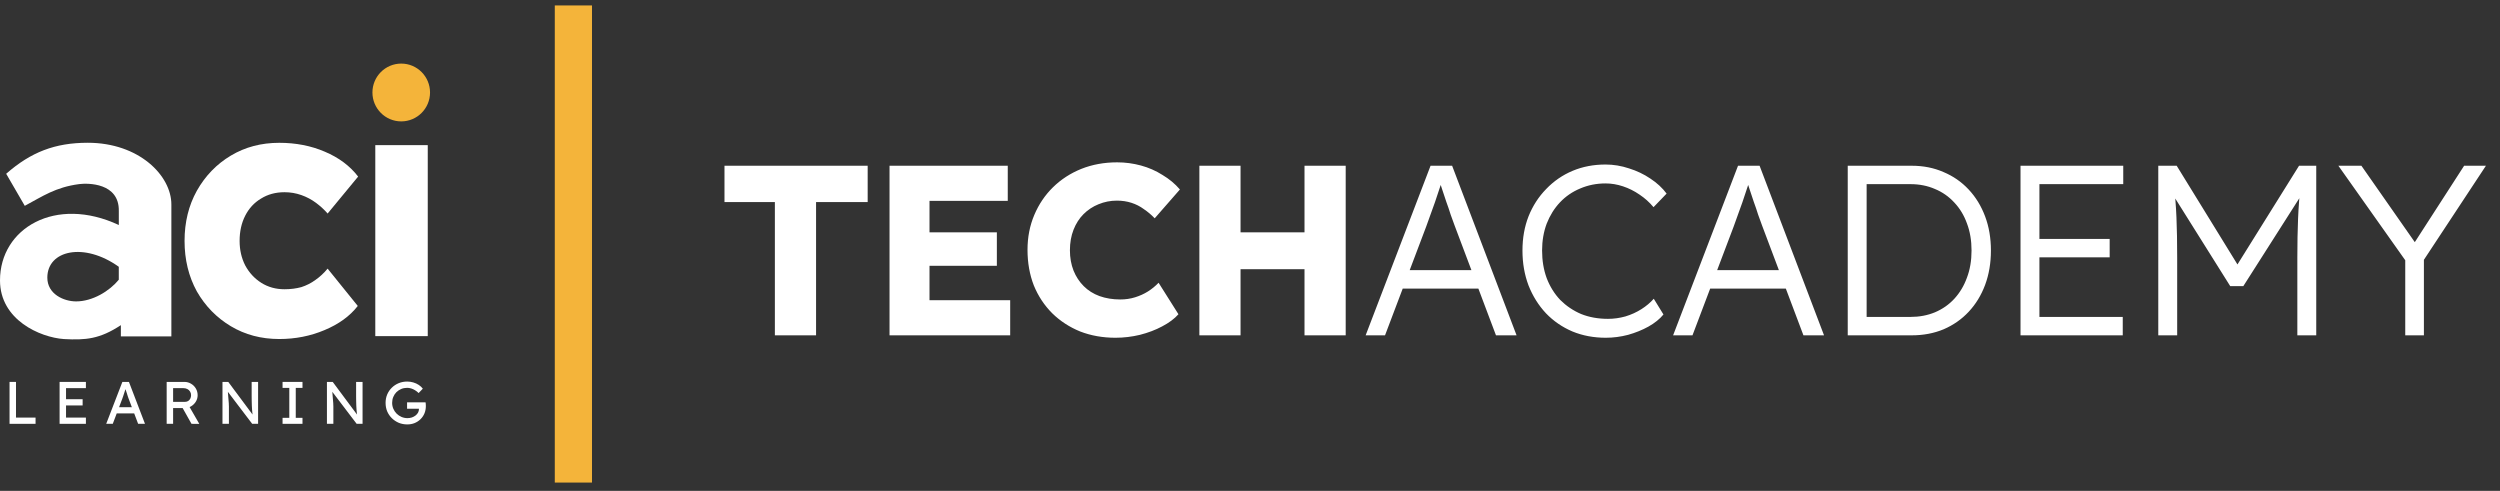
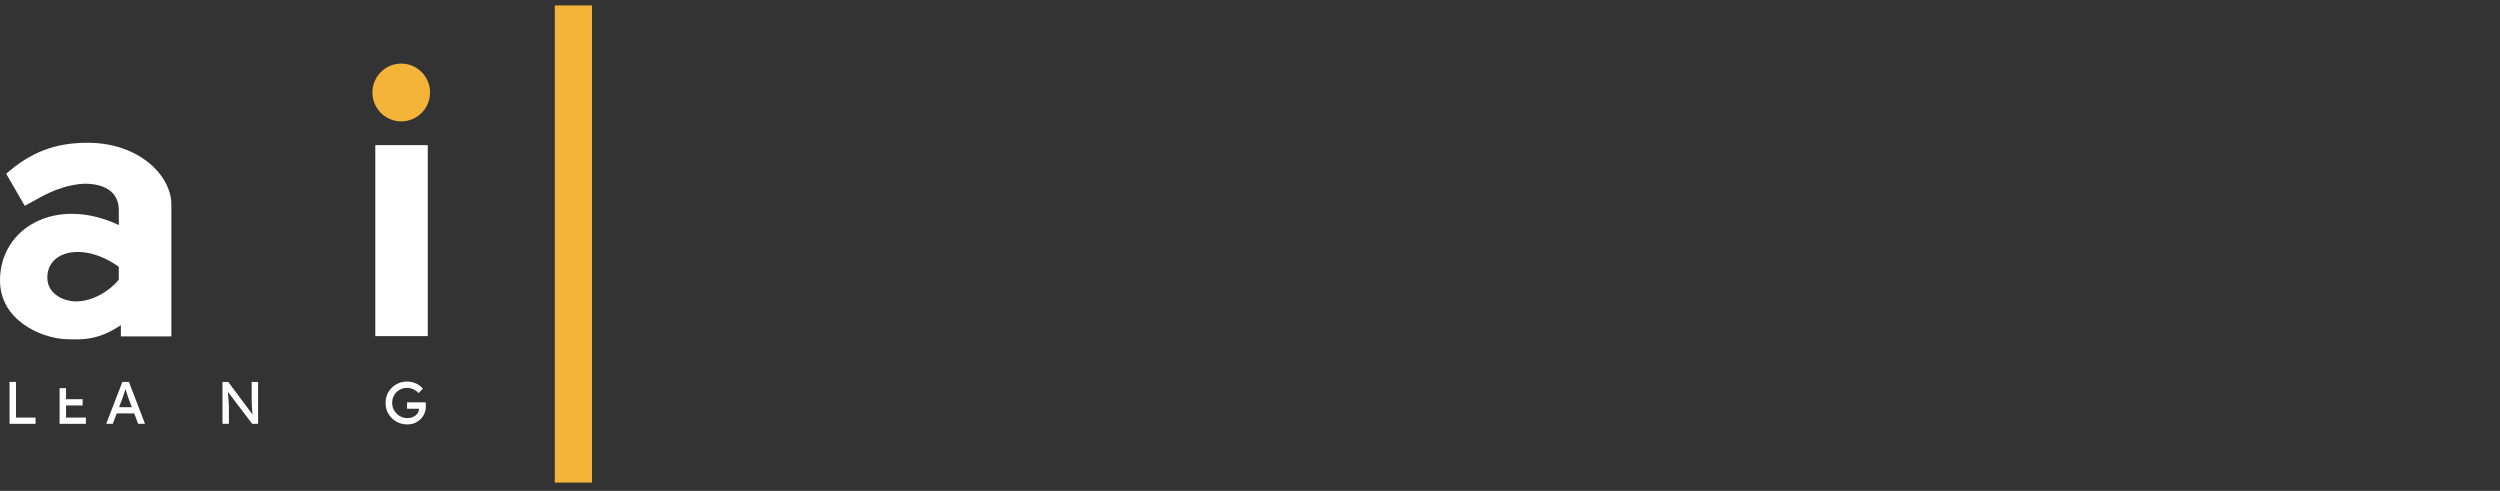
<svg xmlns="http://www.w3.org/2000/svg" width="219" height="43" viewBox="0 0 219 43" fill="none">
  <rect x="0" y="0" width="219" height="43" fill="#333333" stroke="none" />
  <path d="M37.471 29.445V12.714H35.173H32.876V29.445H37.471Z" fill="white" />
  <path d="M15.012 29.468H10.588V28.483C8.742 29.701 7.506 29.808 5.588 29.701C3.524 29.554 0 28.033 0 24.562C0 19.982 4.869 17.12 10.408 19.711V18.484C10.454 16.003 7.684 16.03 6.939 16.127C4.867 16.398 3.743 17.189 2.17 18.031L0.541 15.223C2.704 13.324 4.822 12.506 7.69 12.506C12.167 12.506 15.012 15.37 15.012 17.916V29.468ZM10.406 23.37C7.371 21.196 4.146 21.914 4.146 24.323C4.146 25.763 5.588 26.403 6.667 26.403C8.111 26.403 9.59 25.5 10.406 24.504V23.37Z" fill="white" />
-   <path d="M24.461 29.698C22.884 29.698 21.471 29.324 20.222 28.577C18.973 27.829 17.979 26.812 17.242 25.525C16.526 24.218 16.167 22.744 16.167 21.104C16.167 19.464 16.526 18 17.242 16.713C17.979 15.406 18.973 14.378 20.222 13.631C21.471 12.883 22.884 12.51 24.461 12.51C25.915 12.51 27.246 12.769 28.454 13.288C29.682 13.807 30.655 14.534 31.372 15.468L28.7 18.706C28.413 18.374 28.075 18.063 27.686 17.772C27.297 17.482 26.867 17.253 26.396 17.087C25.925 16.921 25.433 16.838 24.921 16.838C24.143 16.838 23.457 17.025 22.863 17.398C22.27 17.751 21.809 18.25 21.481 18.893C21.153 19.537 20.99 20.273 20.99 21.104C20.99 21.893 21.153 22.609 21.481 23.252C21.829 23.896 22.3 24.404 22.894 24.778C23.488 25.152 24.164 25.338 24.921 25.338C25.454 25.338 25.945 25.276 26.396 25.152C26.846 25.006 27.256 24.799 27.624 24.529C28.014 24.259 28.372 23.927 28.7 23.532L31.341 26.802C30.645 27.695 29.672 28.4 28.423 28.919C27.194 29.438 25.874 29.698 24.461 29.698Z" fill="white" />
  <ellipse cx="35.148" cy="8.102" rx="2.523" ry="2.532" fill="#F4B43A" />
  <path d="M0.836 37.127V33.455H1.401V36.581H3.115V37.127H0.836Z" fill="white" />
-   <path d="M5.22 37.127V33.455H7.525V34.001H5.784V36.581H7.525V37.127H5.22ZM5.476 35.517V34.971H7.238V35.517H5.476Z" fill="white" />
+   <path d="M5.22 37.127V33.455V34.001H5.784V36.581H7.525V37.127H5.22ZM5.476 35.517V34.971H7.238V35.517H5.476Z" fill="white" />
  <path d="M9.304 37.127L10.72 33.455H11.295L12.701 37.127H12.1L11.264 34.913C11.253 34.889 11.232 34.83 11.201 34.735C11.173 34.641 11.14 34.536 11.102 34.42C11.063 34.305 11.029 34.2 10.997 34.106C10.966 34.008 10.945 33.945 10.935 33.917L11.055 33.912C11.034 33.971 11.008 34.046 10.976 34.137C10.948 34.228 10.917 34.324 10.882 34.426C10.851 34.527 10.82 34.623 10.788 34.714C10.757 34.801 10.731 34.875 10.71 34.934L9.879 37.127H9.304ZM9.931 36.214L10.14 35.669H11.802L12.043 36.214H9.931Z" fill="white" />
-   <path d="M14.6 37.127V33.455H16.157C16.367 33.455 16.558 33.508 16.733 33.613C16.91 33.714 17.051 33.854 17.156 34.032C17.26 34.207 17.313 34.405 17.313 34.625C17.313 34.824 17.26 35.01 17.156 35.181C17.051 35.352 16.912 35.49 16.738 35.595C16.564 35.697 16.37 35.747 16.157 35.747H15.164V37.127H14.6ZM16.774 37.127L15.844 35.469L16.424 35.338L17.459 37.132L16.774 37.127ZM15.164 35.202H16.21C16.311 35.202 16.401 35.177 16.482 35.128C16.562 35.076 16.625 35.006 16.67 34.919C16.715 34.828 16.738 34.728 16.738 34.62C16.738 34.497 16.708 34.391 16.649 34.3C16.593 34.205 16.513 34.132 16.408 34.079C16.307 34.027 16.192 34.001 16.063 34.001H15.164V35.202Z" fill="white" />
  <path d="M19.489 37.127V33.455H19.996L22.233 36.461L22.149 36.508C22.136 36.42 22.123 36.326 22.113 36.225C22.102 36.12 22.092 36.01 22.081 35.894C22.075 35.775 22.067 35.651 22.061 35.522C22.057 35.389 22.054 35.251 22.05 35.108C22.047 34.964 22.045 34.816 22.045 34.662V33.455H22.609V37.127H22.092L19.891 34.231L19.949 34.158C19.966 34.371 19.98 34.553 19.991 34.704C20.005 34.85 20.015 34.976 20.022 35.081C20.032 35.183 20.039 35.267 20.043 35.333C20.046 35.396 20.048 35.448 20.048 35.49C20.052 35.532 20.053 35.569 20.053 35.6V37.127H19.489Z" fill="white" />
-   <path d="M24.752 37.127V36.602H25.343V33.98H24.752V33.455H26.498V33.98H25.908V36.602H26.498V37.127H24.752Z" fill="white" />
-   <path d="M28.639 37.127V33.455H29.146L31.383 36.461L31.3 36.508C31.286 36.42 31.273 36.326 31.263 36.225C31.253 36.12 31.242 36.01 31.232 35.894C31.225 35.775 31.218 35.651 31.211 35.522C31.207 35.389 31.204 35.251 31.2 35.108C31.197 34.964 31.195 34.816 31.195 34.662V33.455H31.76V37.127H31.242L29.041 34.231L29.099 34.158C29.116 34.371 29.13 34.553 29.141 34.704C29.155 34.85 29.165 34.976 29.172 35.081C29.183 35.183 29.189 35.267 29.193 35.333C29.197 35.396 29.198 35.448 29.198 35.49C29.202 35.532 29.203 35.569 29.203 35.6V37.127H28.639Z" fill="white" />
  <path d="M35.675 37.179C35.41 37.179 35.162 37.132 34.932 37.038C34.702 36.94 34.5 36.805 34.326 36.634C34.152 36.462 34.016 36.263 33.918 36.036C33.824 35.805 33.777 35.557 33.777 35.291C33.777 35.029 33.824 34.784 33.918 34.557C34.016 34.33 34.15 34.132 34.321 33.964C34.495 33.793 34.697 33.66 34.927 33.565C35.157 33.471 35.404 33.424 35.669 33.424C35.854 33.424 36.033 33.45 36.208 33.502C36.385 33.555 36.546 33.628 36.689 33.723C36.831 33.817 36.948 33.926 37.039 34.048L36.673 34.431C36.568 34.33 36.46 34.245 36.349 34.179C36.241 34.113 36.129 34.062 36.014 34.027C35.899 33.992 35.784 33.974 35.669 33.974C35.481 33.974 35.307 34.008 35.147 34.074C34.99 34.141 34.85 34.233 34.728 34.352C34.61 34.471 34.518 34.611 34.451 34.772C34.385 34.929 34.352 35.102 34.352 35.291C34.352 35.473 34.387 35.646 34.457 35.81C34.526 35.971 34.622 36.113 34.744 36.235C34.87 36.358 35.012 36.454 35.173 36.524C35.337 36.593 35.509 36.629 35.69 36.629C35.826 36.629 35.955 36.609 36.077 36.571C36.199 36.529 36.307 36.471 36.401 36.398C36.495 36.324 36.568 36.24 36.621 36.146C36.673 36.048 36.699 35.945 36.699 35.837V35.732L36.777 35.805H35.659V35.244H37.279C37.286 35.282 37.291 35.321 37.295 35.359C37.298 35.394 37.3 35.429 37.3 35.464C37.304 35.496 37.305 35.527 37.305 35.559C37.305 35.8 37.264 36.02 37.18 36.219C37.096 36.415 36.98 36.585 36.83 36.728C36.683 36.871 36.511 36.983 36.312 37.064C36.117 37.141 35.904 37.179 35.675 37.179Z" fill="white" />
  <path d="M50.229 2.106L50.229 40.643" stroke="#F4B43A" stroke-width="3.259" stroke-linecap="square" />
-   <path d="M67.879 29.375V17.702H63.465V14.519H76.008V17.702H71.487V29.375H67.879ZM77.923 29.375V14.519H88.28V17.596H81.425V26.297H88.492V29.375H77.923ZM79.621 23.284V20.355H87.325V23.284H79.621ZM97.714 29.587C96.597 29.587 95.564 29.403 94.616 29.035C93.682 28.653 92.868 28.122 92.175 27.443C91.482 26.75 90.944 25.936 90.562 25.003C90.194 24.055 90.01 23.015 90.01 21.883C90.01 20.779 90.209 19.761 90.605 18.827C91.001 17.893 91.546 17.087 92.239 16.407C92.946 15.714 93.774 15.177 94.722 14.794C95.684 14.412 96.731 14.221 97.863 14.221C98.57 14.221 99.264 14.313 99.943 14.497C100.622 14.681 101.251 14.957 101.832 15.325C102.426 15.679 102.935 16.103 103.36 16.598L101.152 19.124C100.855 18.813 100.537 18.544 100.197 18.317C99.872 18.077 99.511 17.893 99.115 17.766C98.719 17.638 98.294 17.575 97.842 17.575C97.276 17.575 96.738 17.681 96.229 17.893C95.734 18.091 95.295 18.381 94.913 18.763C94.545 19.131 94.255 19.584 94.043 20.121C93.831 20.659 93.725 21.26 93.725 21.925C93.725 22.576 93.831 23.17 94.043 23.708C94.255 24.232 94.552 24.684 94.934 25.066C95.316 25.448 95.776 25.738 96.314 25.936C96.865 26.134 97.474 26.233 98.139 26.233C98.592 26.233 99.023 26.17 99.433 26.043C99.844 25.915 100.219 25.745 100.558 25.533C100.912 25.307 101.223 25.052 101.492 24.769L103.232 27.528C102.879 27.924 102.405 28.278 101.81 28.589C101.23 28.901 100.579 29.148 99.858 29.332C99.15 29.502 98.436 29.587 97.714 29.587ZM114.275 29.375V14.519H117.883V29.375H114.275ZM105.065 29.375V14.519H108.672V29.375H105.065ZM106.465 23.581L106.486 20.355H116.185V23.581H106.465ZM119.63 29.375L125.317 14.519H127.206L132.852 29.375H131.048L127.418 19.739C127.319 19.471 127.206 19.159 127.079 18.806C126.966 18.438 126.838 18.063 126.697 17.681C126.57 17.285 126.442 16.903 126.315 16.535C126.202 16.167 126.096 15.841 125.997 15.559H126.421C126.308 15.912 126.188 16.273 126.06 16.641C125.947 16.994 125.827 17.355 125.699 17.723C125.572 18.077 125.445 18.431 125.317 18.784C125.19 19.138 125.063 19.492 124.935 19.846L121.328 29.375H119.63ZM122.049 25.279L122.665 23.666H129.689L130.368 25.279H122.049ZM140.668 29.587C139.607 29.587 138.631 29.403 137.74 29.035C136.848 28.653 136.077 28.122 135.426 27.443C134.775 26.75 134.266 25.936 133.898 25.003C133.545 24.069 133.368 23.05 133.368 21.947C133.368 20.857 133.545 19.86 133.898 18.954C134.266 18.035 134.782 17.235 135.447 16.556C136.112 15.863 136.884 15.332 137.761 14.964C138.638 14.596 139.6 14.412 140.647 14.412C141.34 14.412 142.027 14.526 142.706 14.752C143.385 14.964 144.007 15.261 144.573 15.643C145.153 16.025 145.627 16.464 145.995 16.959L144.849 18.148C144.495 17.723 144.085 17.355 143.618 17.044C143.166 16.733 142.684 16.492 142.175 16.323C141.666 16.153 141.156 16.068 140.647 16.068C139.855 16.068 139.112 16.216 138.419 16.514C137.74 16.797 137.152 17.2 136.657 17.723C136.162 18.247 135.773 18.869 135.49 19.591C135.221 20.312 135.087 21.098 135.087 21.947C135.087 22.824 135.221 23.63 135.49 24.366C135.773 25.102 136.169 25.738 136.678 26.276C137.202 26.799 137.81 27.21 138.504 27.507C139.211 27.79 139.996 27.931 140.859 27.931C141.369 27.931 141.878 27.861 142.387 27.719C142.897 27.564 143.364 27.351 143.788 27.082C144.212 26.814 144.573 26.509 144.87 26.17L145.719 27.549C145.394 27.945 144.955 28.299 144.403 28.61C143.866 28.908 143.272 29.148 142.621 29.332C141.97 29.502 141.319 29.587 140.668 29.587ZM146.564 29.375L152.251 14.519H154.14L159.785 29.375H157.981L154.352 19.739C154.253 19.471 154.14 19.159 154.013 18.806C153.9 18.438 153.772 18.063 153.631 17.681C153.503 17.285 153.376 16.903 153.249 16.535C153.136 16.167 153.029 15.841 152.93 15.559H153.355C153.242 15.912 153.121 16.273 152.994 16.641C152.881 16.994 152.761 17.355 152.633 17.723C152.506 18.077 152.379 18.431 152.251 18.784C152.124 19.138 151.997 19.492 151.869 19.846L148.261 29.375H146.564ZM148.983 25.279L149.598 23.666H156.623L157.302 25.279H148.983ZM161.862 29.375V14.519H167.465C168.484 14.519 169.41 14.703 170.245 15.07C171.094 15.424 171.83 15.933 172.452 16.598C173.075 17.263 173.556 18.049 173.895 18.954C174.235 19.86 174.405 20.857 174.405 21.947C174.405 23.036 174.235 24.041 173.895 24.96C173.556 25.866 173.075 26.651 172.452 27.316C171.844 27.967 171.115 28.476 170.266 28.844C169.417 29.198 168.484 29.375 167.465 29.375H161.862ZM163.517 28.059L163.326 27.762H167.359C168.137 27.762 168.851 27.627 169.502 27.358C170.167 27.075 170.733 26.679 171.2 26.17C171.681 25.646 172.049 25.031 172.304 24.323C172.573 23.616 172.707 22.824 172.707 21.947C172.707 21.069 172.573 20.277 172.304 19.57C172.049 18.862 171.681 18.254 171.2 17.744C170.719 17.221 170.153 16.825 169.502 16.556C168.851 16.273 168.137 16.131 167.359 16.131H163.263L163.517 15.877V28.059ZM176.997 29.375V14.519H185.996V16.131H178.653V27.762H185.953V29.375H176.997ZM177.761 22.541V20.928H184.807V22.541H177.761ZM189.065 29.375V14.519H190.678L196.387 23.793L195.623 23.772L201.396 14.519H202.903V29.375H201.247V22.583C201.247 21.31 201.268 20.164 201.311 19.145C201.353 18.126 201.431 17.115 201.544 16.11L201.842 16.704L196.515 25.066H195.369L190.19 16.811L190.424 16.11C190.537 17.058 190.615 18.035 190.657 19.039C190.7 20.029 190.721 21.211 190.721 22.583V29.375H189.065ZM210.7 29.375V21.968L210.848 23.008L204.842 14.519H206.859L211.782 21.564L211.337 21.522L215.857 14.519H217.767L212.016 23.241L212.334 21.798V29.375H210.7Z" fill="white" />
</svg>